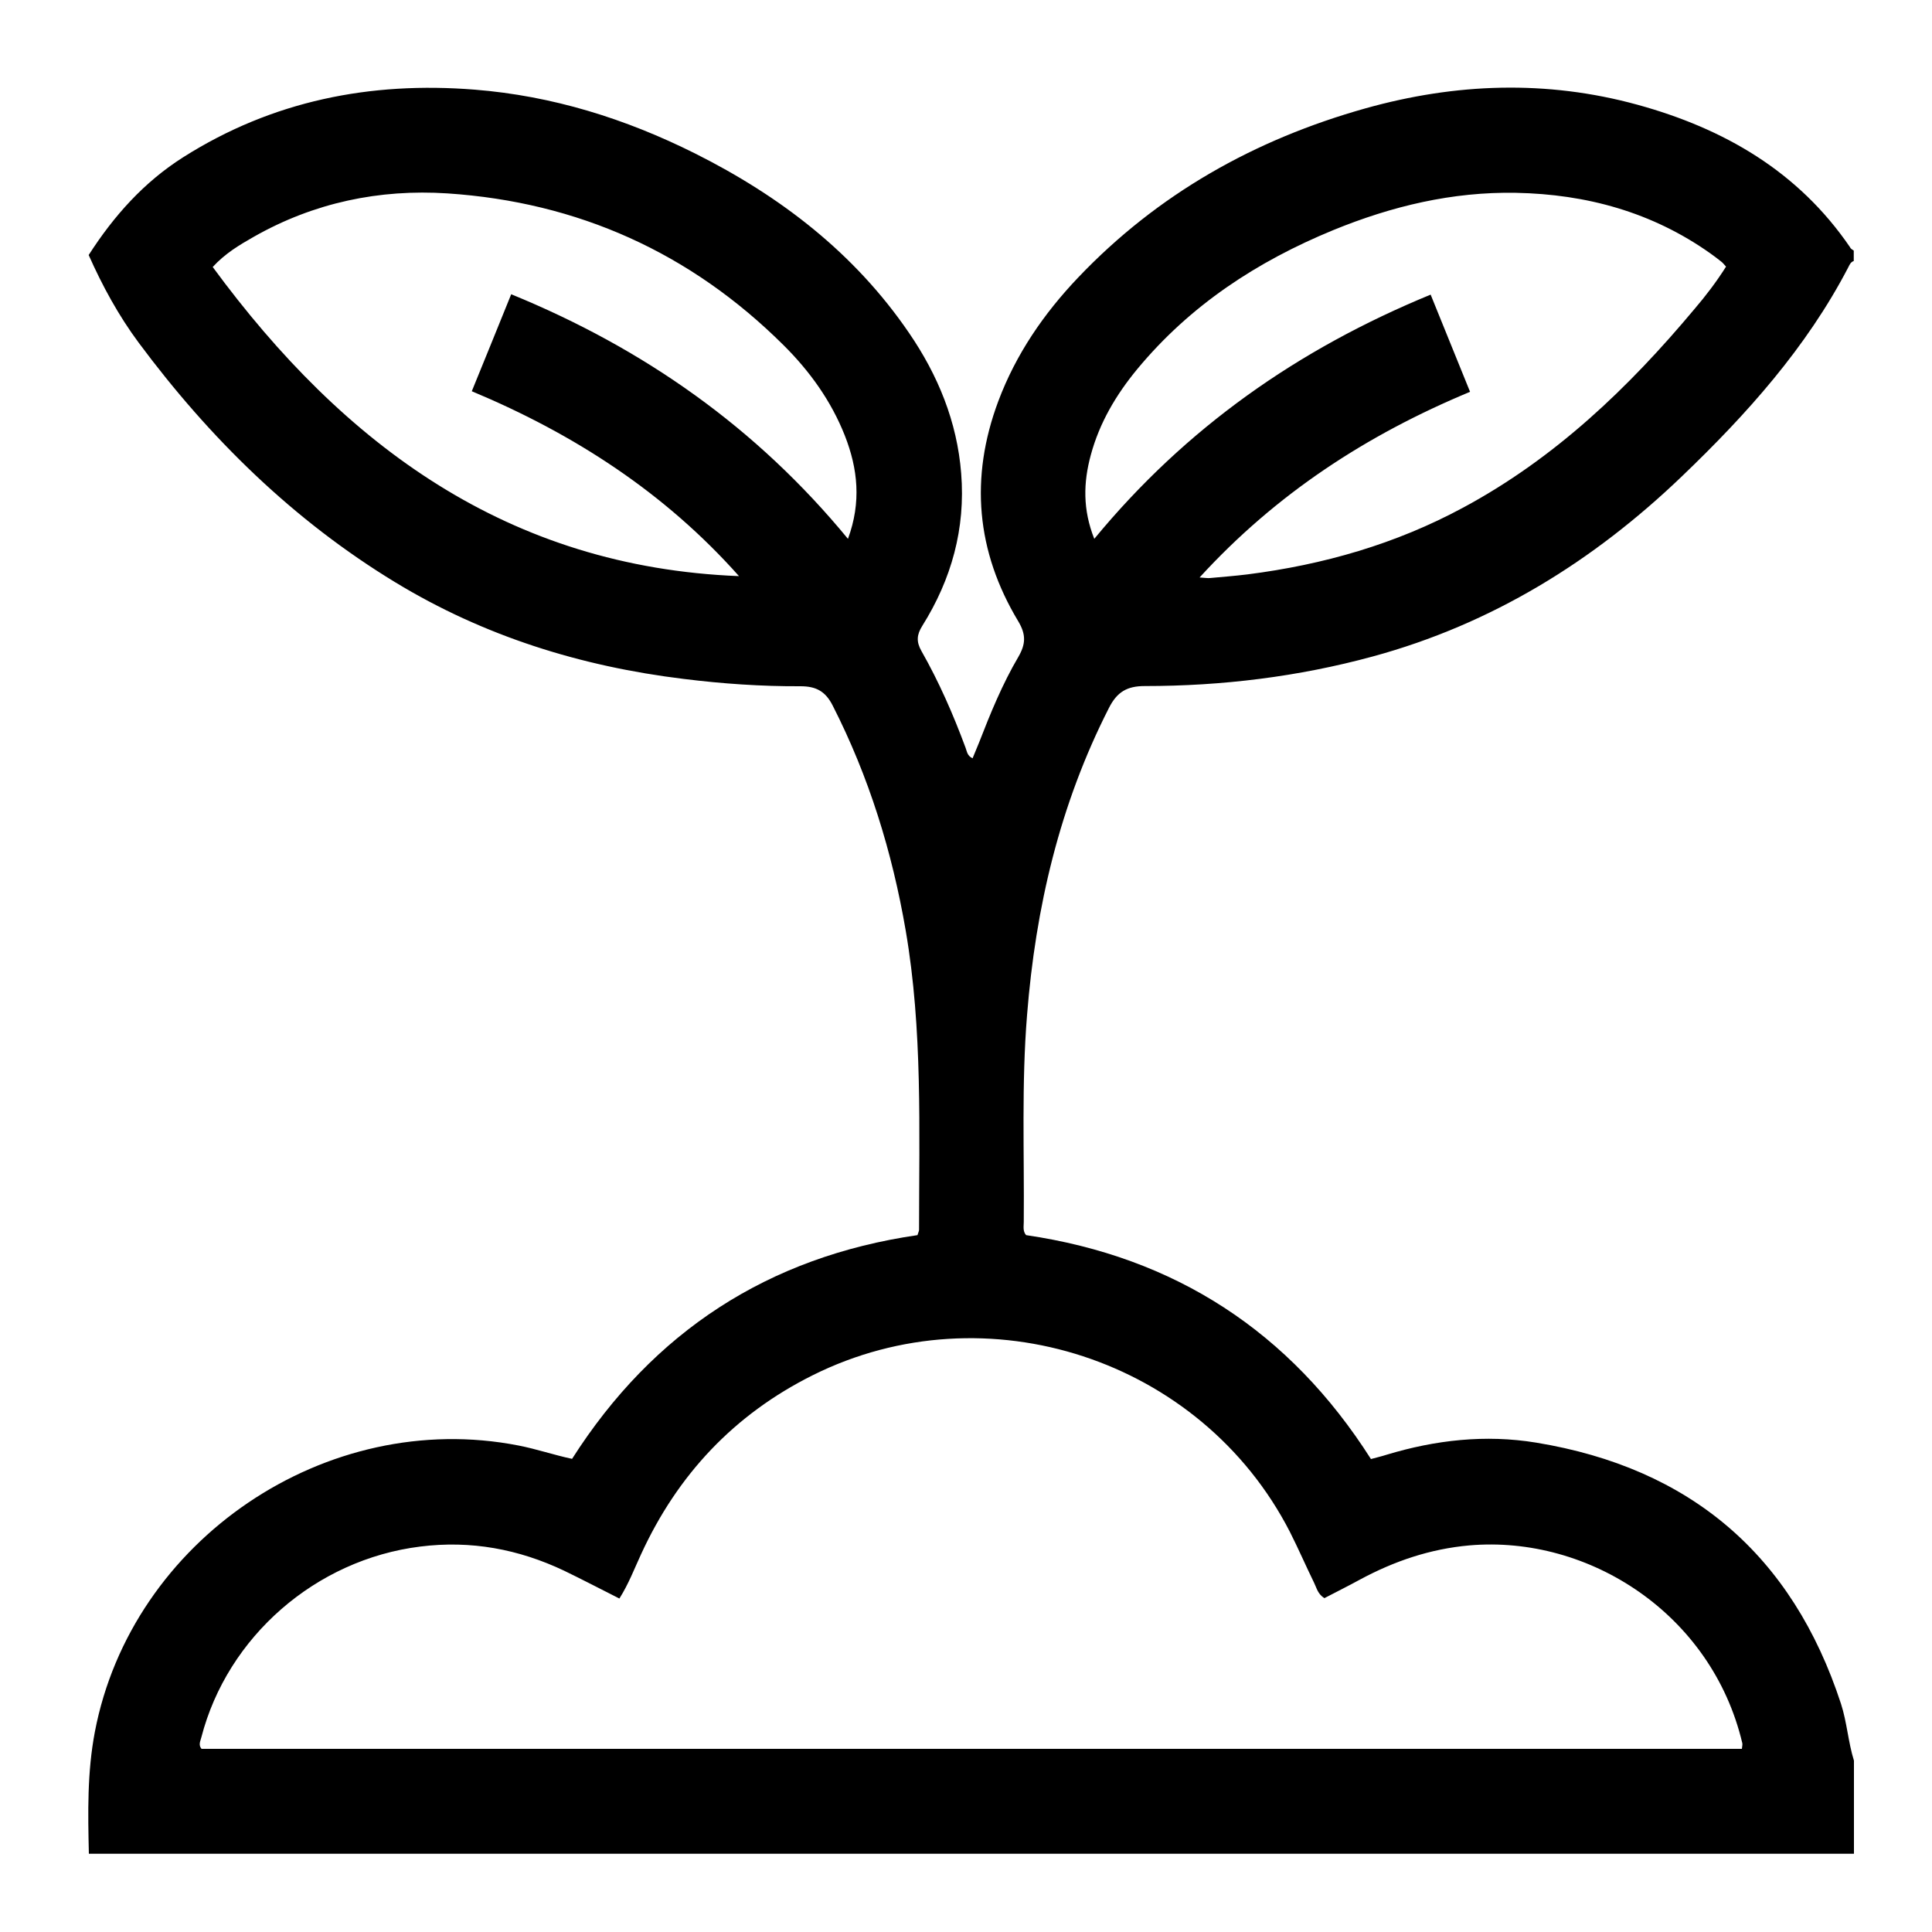
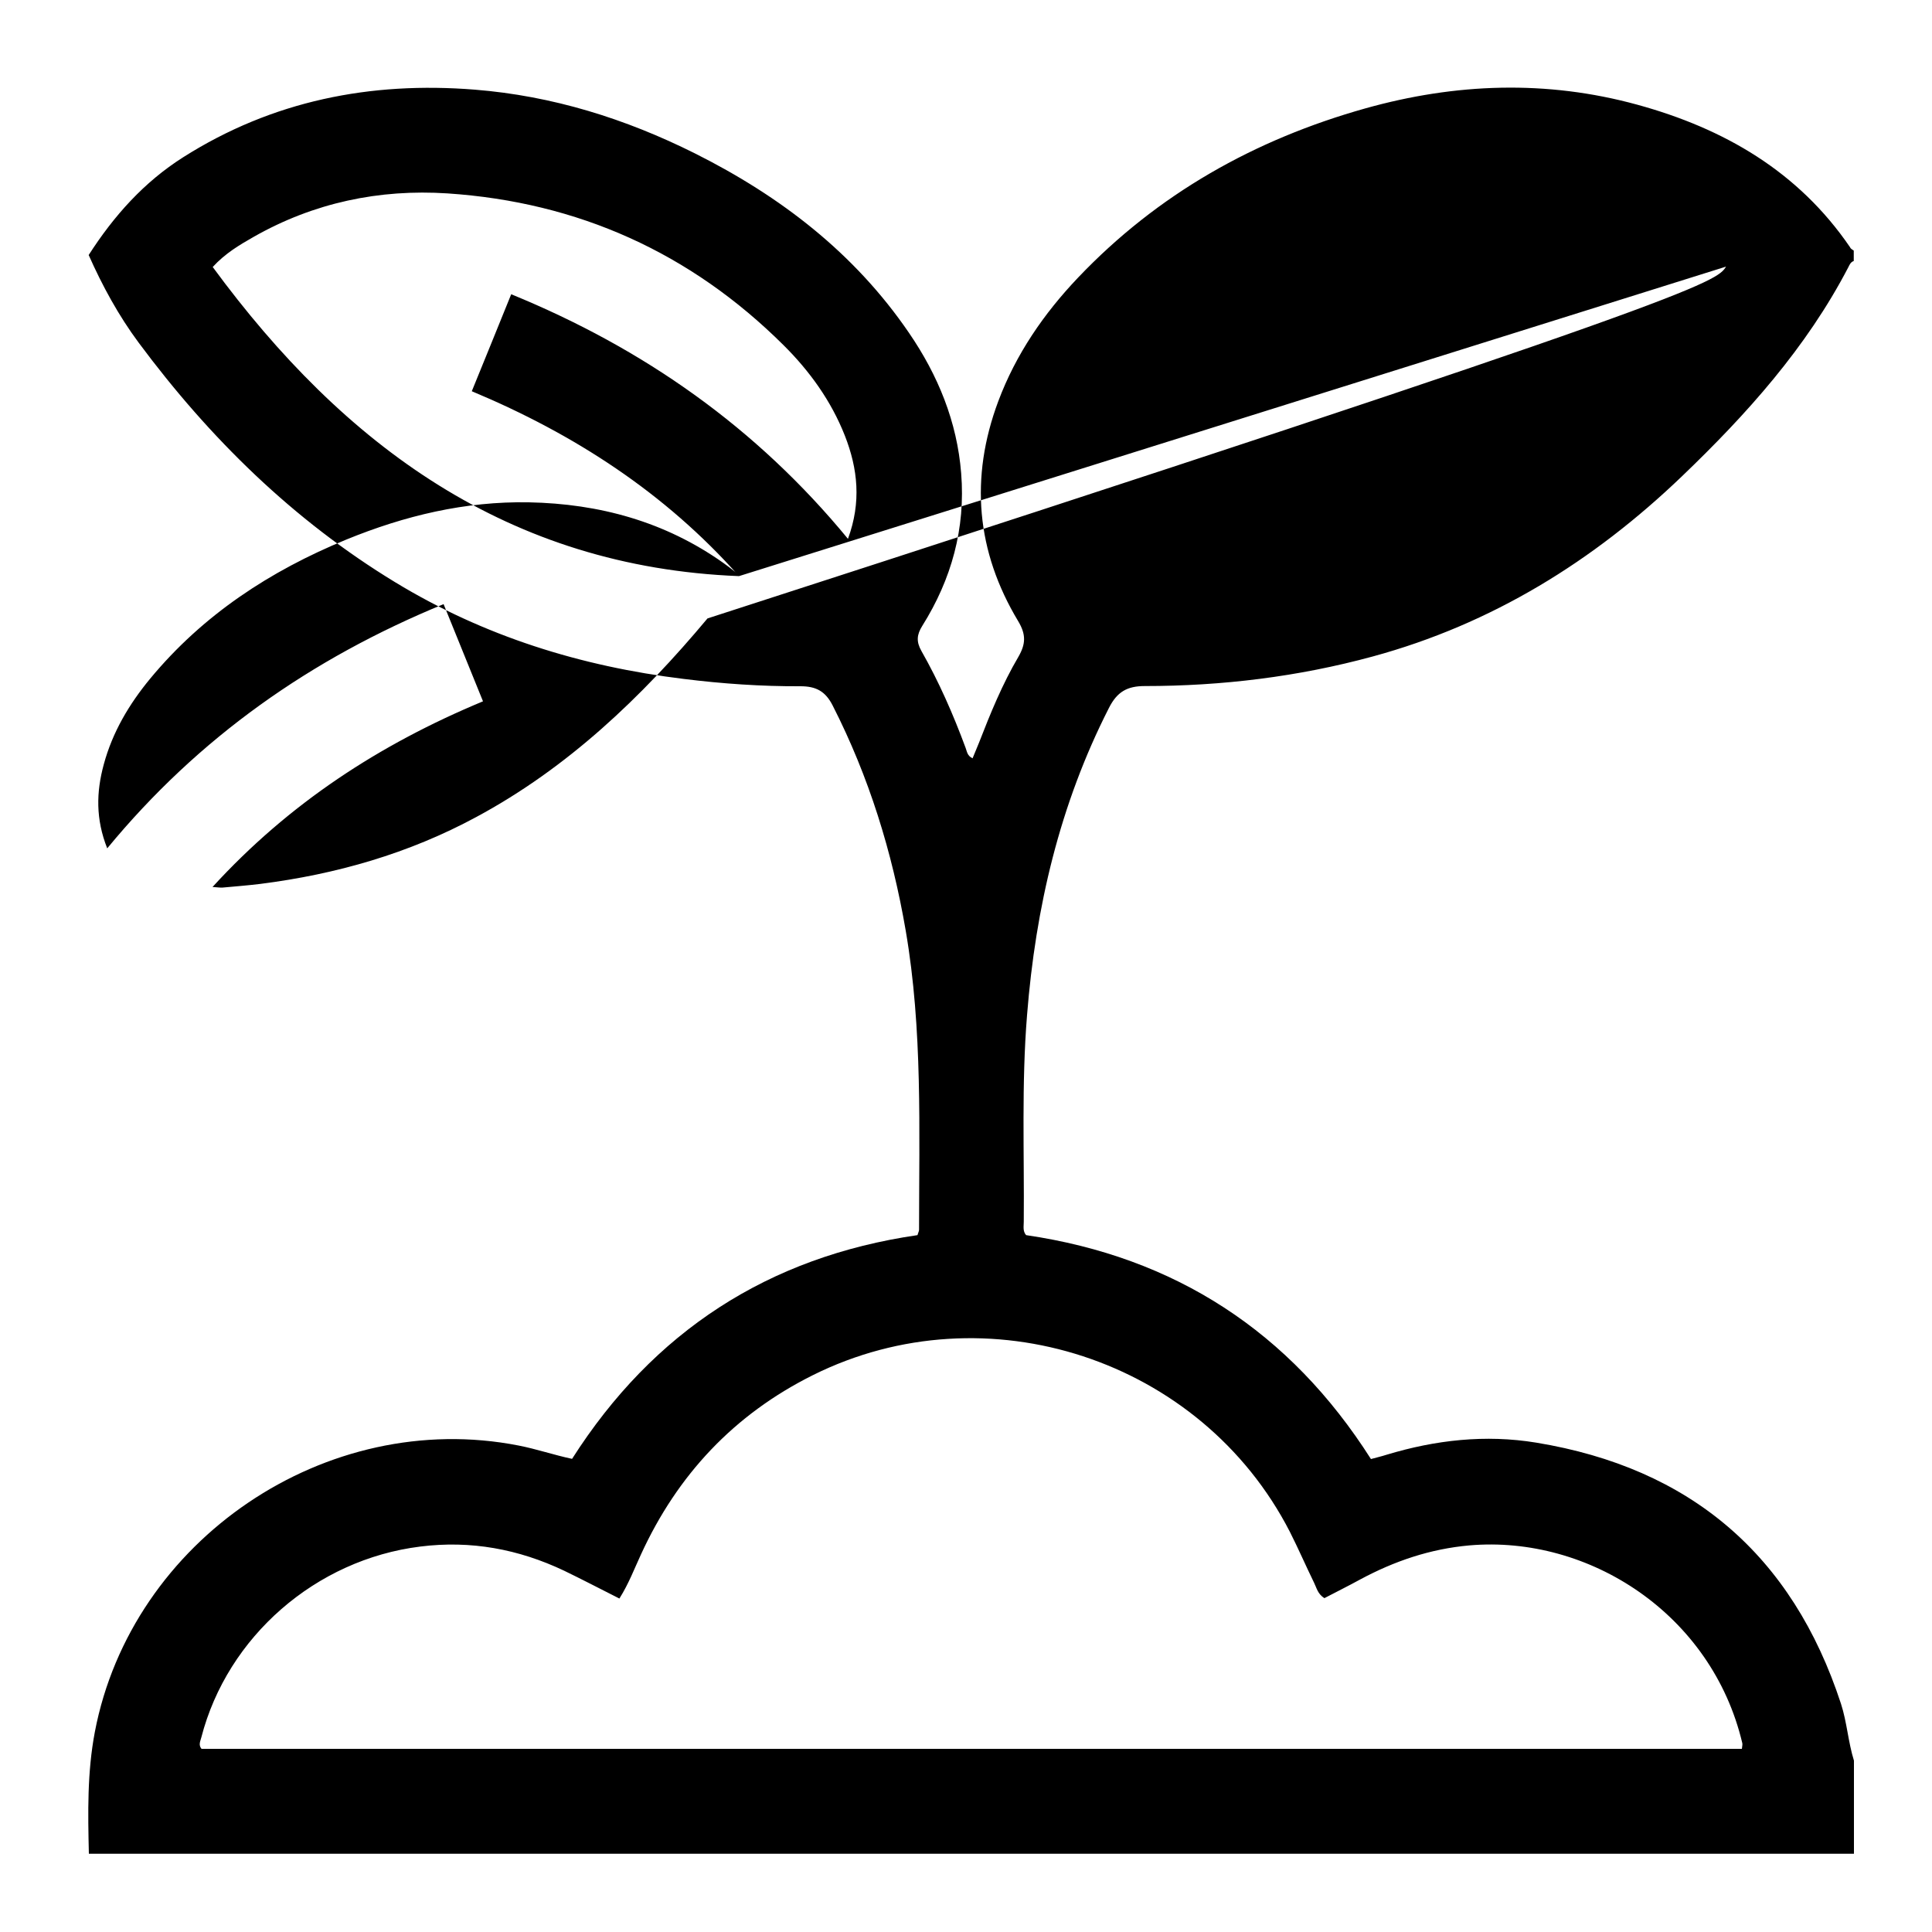
<svg xmlns="http://www.w3.org/2000/svg" id="Camada_1" x="0px" y="0px" viewBox="0 0 1000 1000" style="enable-background:new 0 0 1000 1000;" xml:space="preserve">
  <g>
-     <path d="M959.5,129.7c0,1.8,0,3.6,0,5.4c-1.6,0.5-2.2,2-2.8,3.2c-21.7,41.7-52.6,76.1-86.2,108.3c-45.8,43.9-98.3,76.4-160,93.2  c-38.6,10.5-78.1,15.3-118,15.3c-9.1,0-14.3,3-18.5,11.3c-25.5,50-38,103.4-42.4,159c-2.9,35.6-1.4,71.3-1.7,107  c0,2.3-0.6,4.8,1.2,6.9c77.1,11.3,136.6,50,178.5,115.9c2.9-0.8,5.5-1.4,8-2.2c25.4-7.7,51.3-10.6,77.5-6.3  c79.8,13.1,132.6,58.1,157.8,135.2c3.1,9.6,3.7,19.8,6.7,29.4c0,16.1,0,32.1,0,48.2c-304.5,0-609.1,0-913.6,0  c-0.5-21.1-0.9-42.1,3.1-63.1c19-99.4,119.8-167.7,219.3-148.2c9.3,1.8,18.3,4.9,27.7,6.9c42-65.9,101.6-104.6,178.8-115.8  c0.3-1.2,0.8-2,0.8-2.8c0-51.7,1.9-103.5-6.9-154.8c-7-40.7-19-79.6-37.8-116.5c-3.8-7.5-8.7-10-16.7-10  c-20.2,0.1-40.4-1.3-60.5-3.8c-53.2-6.5-103.3-22.1-149.2-50c-52.8-32.1-96.1-74.6-132.8-124c-10.4-14-18.8-29.4-25.9-45.4  c13.1-20.4,28.7-37.8,48.9-50.6c46.2-29.3,97-39.3,150.9-35c40.2,3.2,78,15,114,33c44.3,22.2,82.6,51.6,110.8,92.9  c15,21.9,24.9,46,27,72.7c2.3,28.5-5,54.8-20.1,78.9c-2.9,4.6-3.2,8.2-0.5,13c9.1,16,16.5,32.9,22.9,50.2c0.7,1.8,0.8,4.1,3.6,5.4  c1.1-2.7,2.2-5.3,3.3-8c5.9-15.2,12.1-30.4,20.4-44.5c3.8-6.6,4.1-11.5-0.1-18.5c-21.7-36.1-25.1-74.2-10.3-113.8  c9.1-24.3,23.5-45.3,41.3-64c41.2-43.3,91.4-71.5,148.7-87.6c46.7-13.1,93.8-14.8,140.8-1.9c44.8,12.3,83.3,34.5,110.1,73.8  C957.9,128.8,958.8,129.2,959.5,129.7z M320.6,827.4c-10.1-5.1-19.3-9.9-28.6-14.4c-23.6-11.2-48.3-15.8-74.5-12.5  c-53.9,6.7-99.8,46.5-113.3,98.8c-0.5,1.9-1.6,3.9,0.1,5.9c265.7,0,531.5,0,797.3,0c0.1-1.3,0.4-2.2,0.2-3  c-15.8-66.7-79.3-107.7-141.3-102.3c-20.2,1.8-38.8,8.1-56.6,17.7c-6.2,3.4-12.5,6.5-18.4,9.6c-3.5-2.2-4-5.3-5.3-7.9  c-4.3-8.8-8.2-17.8-12.6-26.5c-45.9-89.3-157.1-125.8-246.9-81c-40.7,20.3-70,51.5-88.9,92.7C328.4,811.8,325.5,819.6,320.6,827.4z   M382.5,298.2c-38.3-43.1-85.2-73.5-138.3-95.7c7-17.1,13.5-33.2,20.4-50.2c68.7,28.1,127,69.1,174.3,126.6c7-19,5.1-36.3-1.6-53.4  c-7.1-18-18.2-33.4-31.8-46.9c-48.1-47.8-106.3-74-173.9-78.5c-35.3-2.3-69.2,4.8-100.3,22.5c-7.4,4.2-14.8,8.6-21.2,15.6  C178.2,230.9,263.3,293.5,382.5,298.2z M893.4,138c-1.2-1.3-1.8-2.1-2.5-2.6c-1.9-1.5-3.7-2.9-5.7-4.3  c-30.1-21.3-64.1-30.6-100.6-31.3c-32.9-0.6-64.2,6.9-94.5,19.3c-39.4,16.2-74.1,38.9-101.5,72c-10.9,13.2-19.5,27.7-24,44.4  c-3.9,14.3-4.2,28.3,1.8,43.4c47.4-57.5,105.5-98.2,174.1-126.4c6.9,17,13.5,33.3,20.4,50.3c-53.6,22.3-100.4,52.8-140,96.1  c3,0.2,4.2,0.4,5.3,0.3c6.5-0.6,13-1.1,19.5-1.9c39.3-5,76.7-15.7,111.7-34.6c47.4-25.5,85.5-61.9,119.7-102.8  C883,153,888.4,145.9,893.4,138z" />
+     <path d="M959.5,129.7c0,1.8,0,3.6,0,5.4c-1.6,0.5-2.2,2-2.8,3.2c-21.7,41.7-52.6,76.1-86.2,108.3c-45.8,43.9-98.3,76.4-160,93.2  c-38.6,10.5-78.1,15.3-118,15.3c-9.1,0-14.3,3-18.5,11.3c-25.5,50-38,103.4-42.4,159c-2.9,35.6-1.4,71.3-1.7,107  c0,2.3-0.6,4.8,1.2,6.9c77.1,11.3,136.6,50,178.5,115.9c2.9-0.8,5.5-1.4,8-2.2c25.4-7.7,51.3-10.6,77.5-6.3  c79.8,13.1,132.6,58.1,157.8,135.2c3.1,9.6,3.7,19.8,6.7,29.4c0,16.1,0,32.1,0,48.2c-304.5,0-609.1,0-913.6,0  c-0.5-21.1-0.9-42.1,3.1-63.1c19-99.4,119.8-167.7,219.3-148.2c9.3,1.8,18.3,4.9,27.7,6.9c42-65.9,101.6-104.6,178.8-115.8  c0.3-1.2,0.8-2,0.8-2.8c0-51.7,1.9-103.5-6.9-154.8c-7-40.7-19-79.6-37.8-116.5c-3.8-7.5-8.7-10-16.7-10  c-20.2,0.1-40.4-1.3-60.5-3.8c-53.2-6.5-103.3-22.1-149.2-50c-52.8-32.1-96.1-74.6-132.8-124c-10.4-14-18.8-29.4-25.9-45.4  c13.1-20.4,28.7-37.8,48.9-50.6c46.2-29.3,97-39.3,150.9-35c40.2,3.2,78,15,114,33c44.3,22.2,82.6,51.6,110.8,92.9  c15,21.9,24.9,46,27,72.7c2.3,28.5-5,54.8-20.1,78.9c-2.9,4.6-3.2,8.2-0.5,13c9.1,16,16.5,32.9,22.9,50.2c0.7,1.8,0.8,4.1,3.6,5.4  c1.1-2.7,2.2-5.3,3.3-8c5.9-15.2,12.1-30.4,20.4-44.5c3.8-6.6,4.1-11.5-0.1-18.5c-21.7-36.1-25.1-74.2-10.3-113.8  c9.1-24.3,23.5-45.3,41.3-64c41.2-43.3,91.4-71.5,148.7-87.6c46.7-13.1,93.8-14.8,140.8-1.9c44.8,12.3,83.3,34.5,110.1,73.8  C957.9,128.8,958.8,129.2,959.5,129.7z M320.6,827.4c-10.1-5.1-19.3-9.9-28.6-14.4c-23.6-11.2-48.3-15.8-74.5-12.5  c-53.9,6.7-99.8,46.5-113.3,98.8c-0.5,1.9-1.6,3.9,0.1,5.9c265.7,0,531.5,0,797.3,0c0.1-1.3,0.4-2.2,0.2-3  c-15.8-66.7-79.3-107.7-141.3-102.3c-20.2,1.8-38.8,8.1-56.6,17.7c-6.2,3.4-12.5,6.5-18.4,9.6c-3.5-2.2-4-5.3-5.3-7.9  c-4.3-8.8-8.2-17.8-12.6-26.5c-45.9-89.3-157.1-125.8-246.9-81c-40.7,20.3-70,51.5-88.9,92.7C328.4,811.8,325.5,819.6,320.6,827.4z   M382.5,298.2c-38.3-43.1-85.2-73.5-138.3-95.7c7-17.1,13.5-33.2,20.4-50.2c68.7,28.1,127,69.1,174.3,126.6c7-19,5.1-36.3-1.6-53.4  c-7.1-18-18.2-33.4-31.8-46.9c-48.1-47.8-106.3-74-173.9-78.5c-35.3-2.3-69.2,4.8-100.3,22.5c-7.4,4.2-14.8,8.6-21.2,15.6  C178.2,230.9,263.3,293.5,382.5,298.2z c-1.2-1.3-1.8-2.1-2.5-2.6c-1.9-1.5-3.7-2.9-5.7-4.3  c-30.1-21.3-64.1-30.6-100.6-31.3c-32.9-0.6-64.2,6.9-94.5,19.3c-39.4,16.2-74.1,38.9-101.5,72c-10.9,13.2-19.5,27.7-24,44.4  c-3.9,14.3-4.2,28.3,1.8,43.4c47.4-57.5,105.5-98.2,174.1-126.4c6.9,17,13.5,33.3,20.4,50.3c-53.6,22.3-100.4,52.8-140,96.1  c3,0.2,4.2,0.4,5.3,0.3c6.5-0.6,13-1.1,19.5-1.9c39.3-5,76.7-15.7,111.7-34.6c47.4-25.5,85.5-61.9,119.7-102.8  C883,153,888.4,145.9,893.4,138z" />
  </g>
</svg>